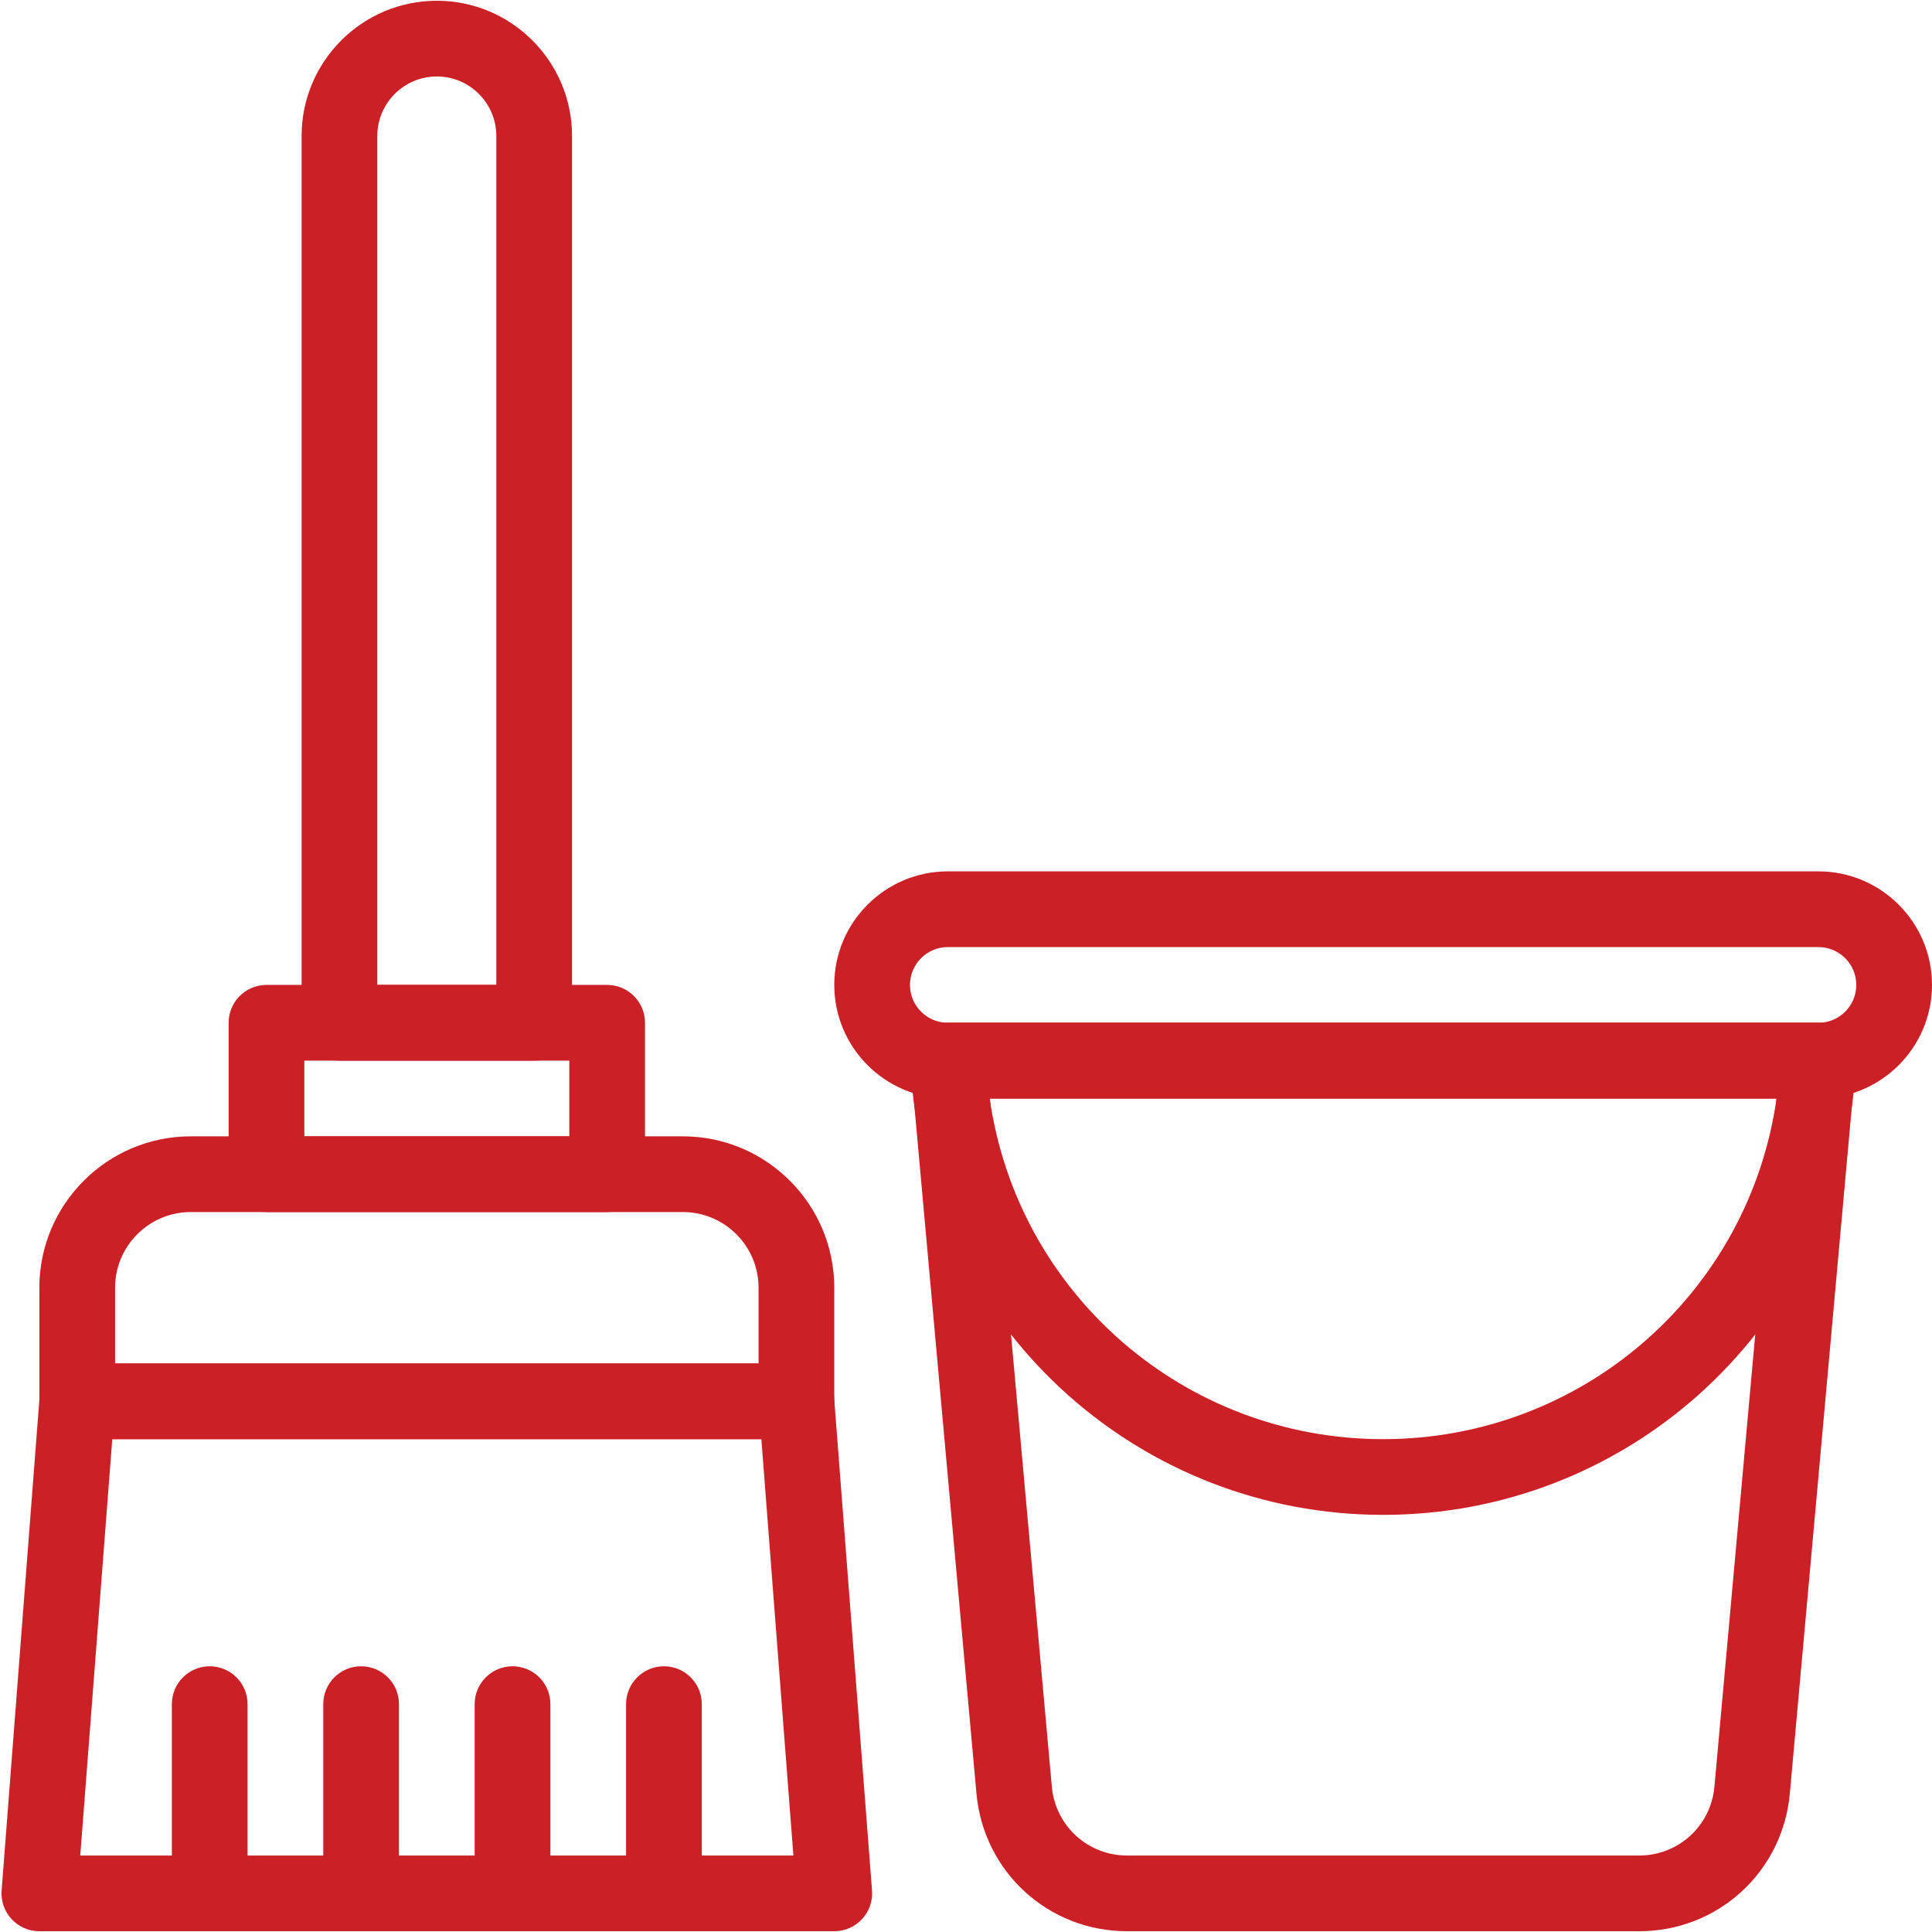
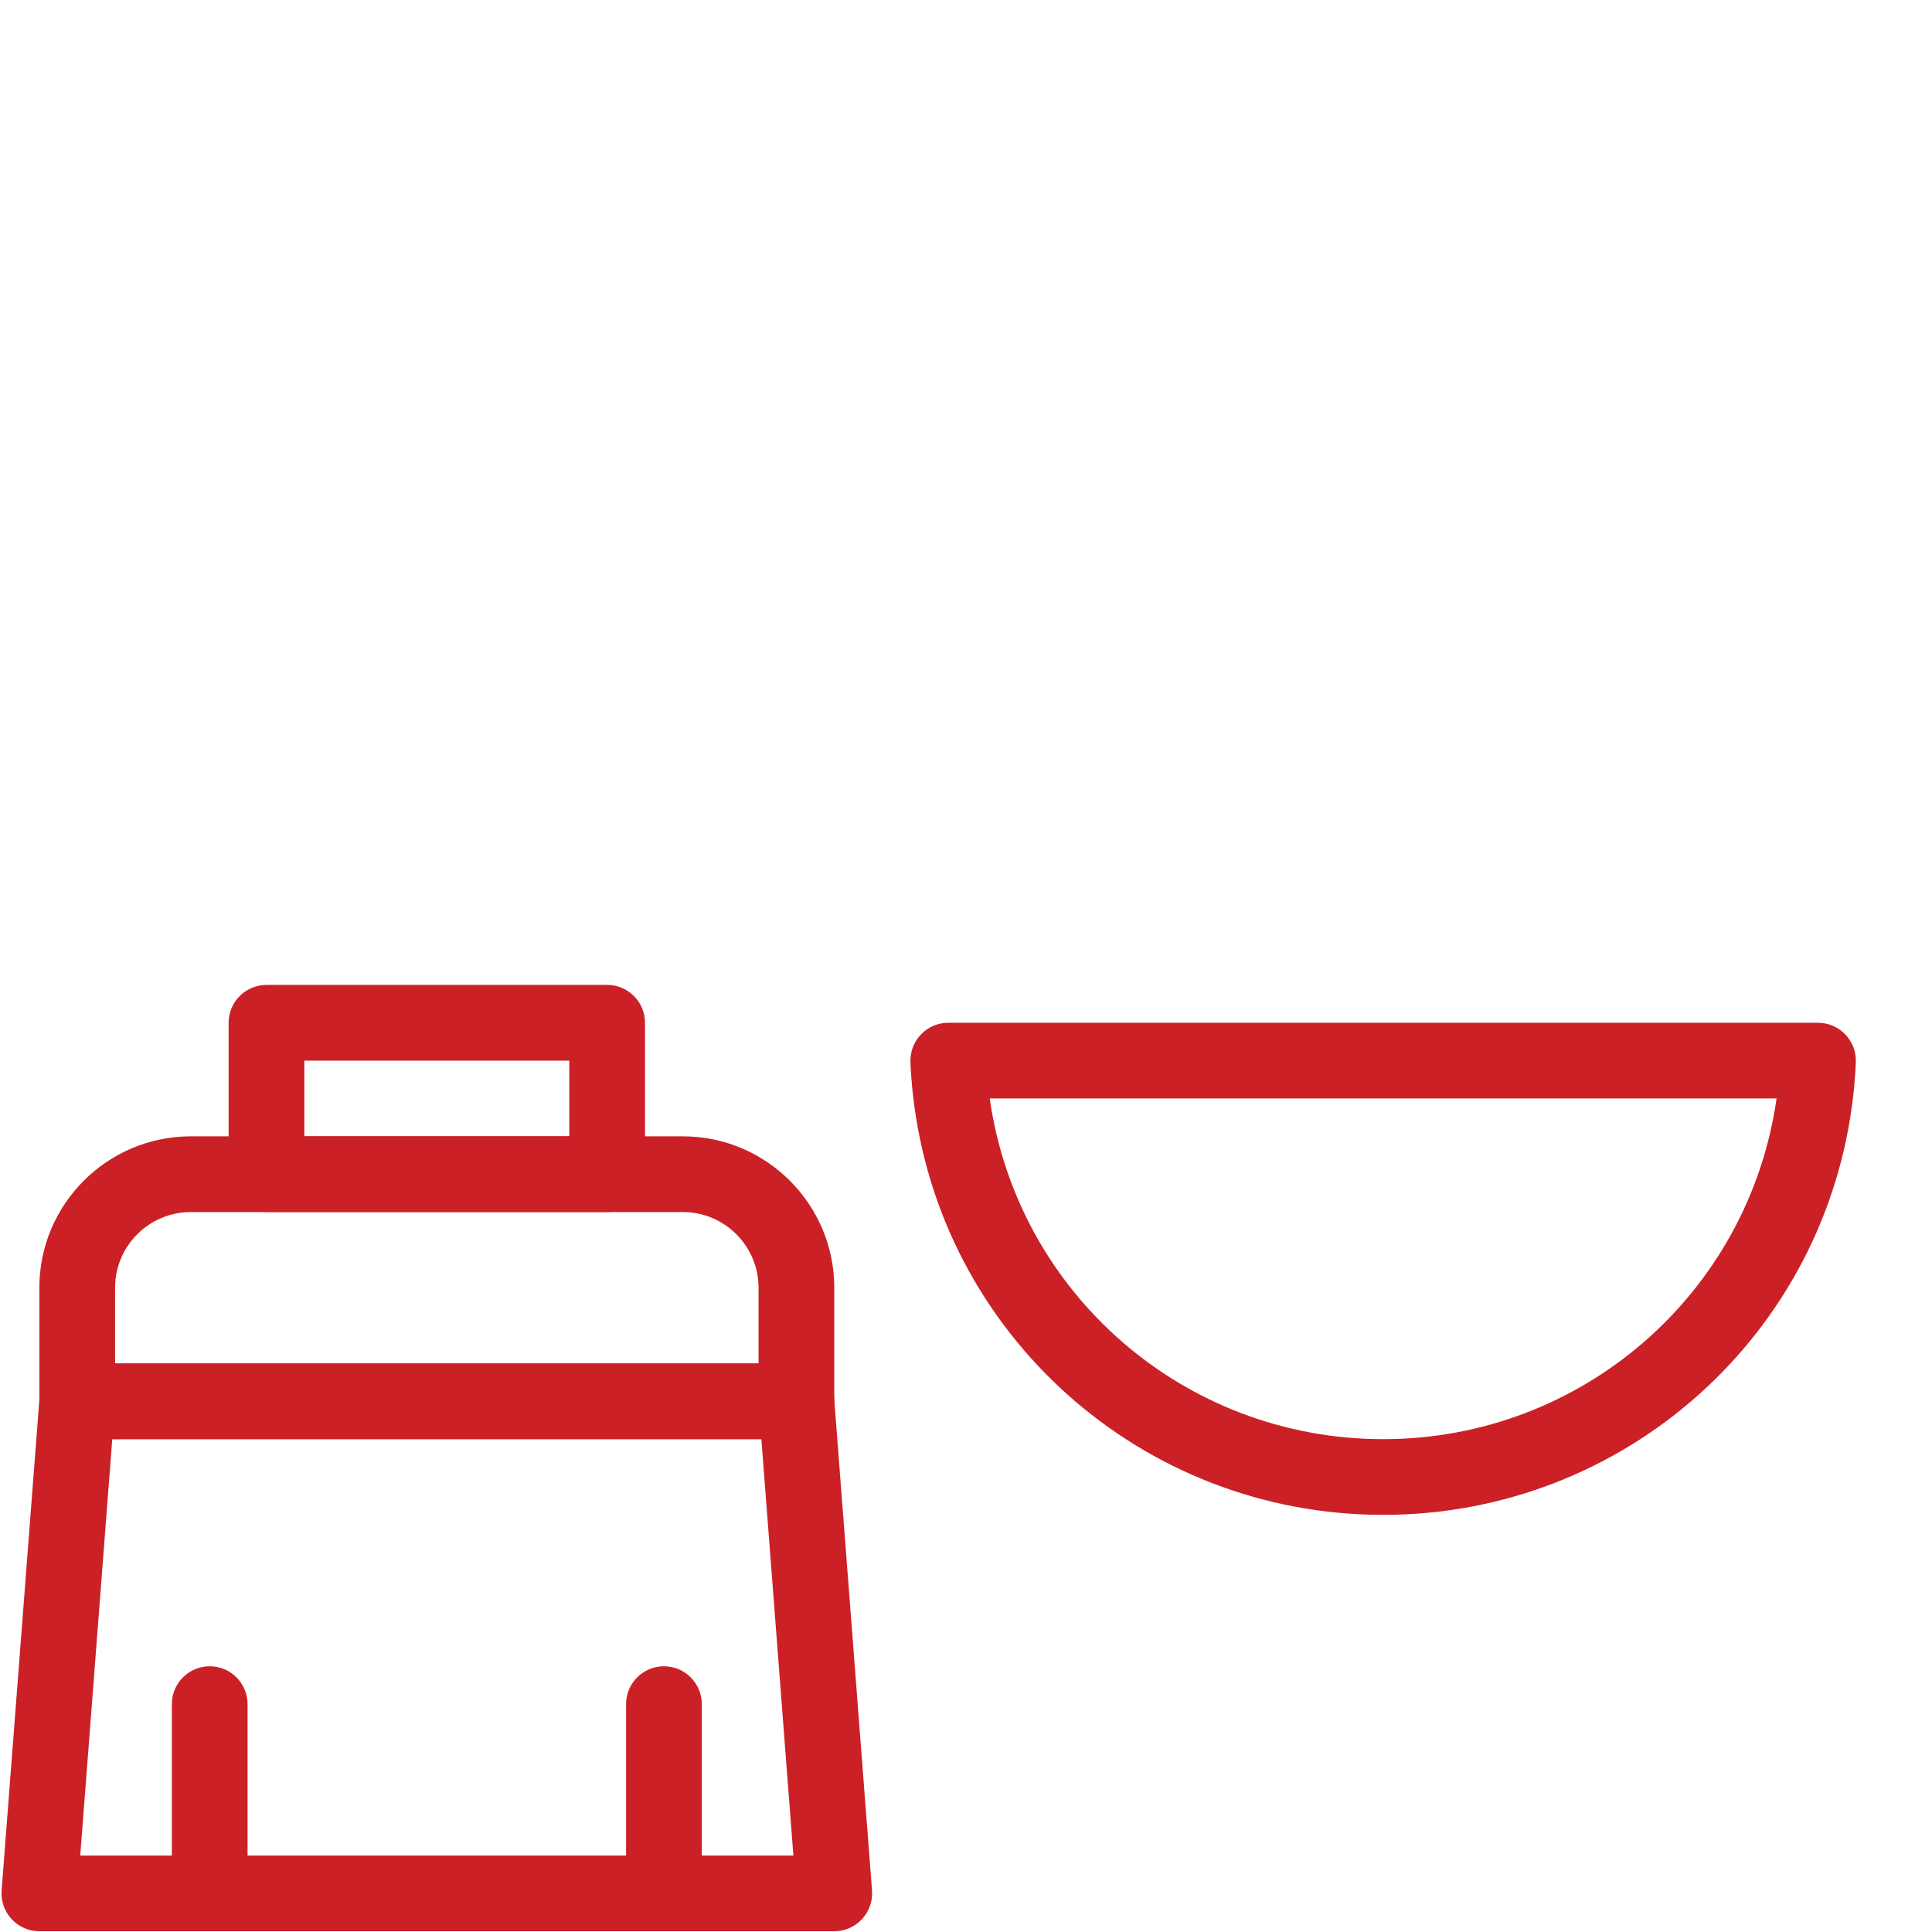
<svg xmlns="http://www.w3.org/2000/svg" width="1080" zoomAndPan="magnify" viewBox="0 0 810 810" height="1080" preserveAspectRatio="xMidYMid meet" version="1.2">
  <g id="a6ed46d0f5">
-     <path style=" stroke:none;fill-rule:nonzero;fill:#cb2026;fill-opacity:1;" d="M 223.957 444.676 L 142.32 444.676 C 133.559 444.676 126.453 437.566 126.453 428.805 L 126.453 57.008 C 126.453 25.746 151.883 0.316 183.141 0.316 C 214.395 0.316 239.828 25.746 239.828 57.008 L 239.828 428.805 C 239.828 437.566 232.723 444.676 223.957 444.676 Z M 158.191 412.934 L 208.086 412.934 L 208.086 57.008 C 208.086 43.25 196.895 32.059 183.141 32.059 C 169.383 32.059 158.191 43.25 158.191 57.008 Z M 158.191 412.934 " />
    <path style=" stroke:none;fill-rule:nonzero;fill:#cb2026;fill-opacity:1;" d="M 254.555 508.156 L 111.723 508.156 C 102.961 508.156 95.855 501.047 95.855 492.285 L 95.855 428.805 C 95.855 420.043 102.961 412.934 111.723 412.934 L 254.555 412.934 C 263.316 412.934 270.422 420.043 270.422 428.805 L 270.422 492.285 C 270.422 501.047 263.316 508.156 254.555 508.156 Z M 127.594 476.414 L 238.684 476.414 L 238.684 444.676 L 127.594 444.676 Z M 127.594 476.414 " />
    <path style=" stroke:none;fill-rule:nonzero;fill:#cb2026;fill-opacity:1;" d="M 349.773 809.684 L 16.504 809.684 C 7.273 809.684 -0.027 801.812 0.68 792.594 L 16.551 586.285 C 17.188 578.02 24.082 571.633 32.375 571.633 L 333.902 571.633 C 342.195 571.633 349.09 578.02 349.727 586.285 L 365.598 792.594 C 365.938 797 364.422 801.352 361.418 804.594 C 358.414 807.84 354.195 809.684 349.773 809.684 Z M 33.645 777.941 L 332.637 777.941 L 319.207 603.375 L 47.07 603.375 Z M 33.645 777.941 " />
-     <path style=" stroke:none;fill-rule:nonzero;fill:#cb2026;fill-opacity:1;" d="M 333.902 603.375 L 32.375 603.375 C 23.609 603.375 16.504 596.266 16.504 587.504 L 16.504 539.895 C 16.504 504.891 44.98 476.414 79.984 476.414 L 286.293 476.414 C 321.297 476.414 349.773 504.891 349.773 539.895 L 349.773 587.504 C 349.773 596.266 342.668 603.375 333.902 603.375 Z M 48.246 571.633 L 318.031 571.633 L 318.031 539.895 C 318.031 522.395 303.793 508.156 286.293 508.156 L 79.984 508.156 C 62.484 508.156 48.246 522.395 48.246 539.895 Z M 48.246 571.633 " />
+     <path style=" stroke:none;fill-rule:nonzero;fill:#cb2026;fill-opacity:1;" d="M 333.902 603.375 L 32.375 603.375 C 23.609 603.375 16.504 596.266 16.504 587.504 L 16.504 539.895 C 16.504 504.891 44.98 476.414 79.984 476.414 L 286.293 476.414 C 321.297 476.414 349.773 504.891 349.773 539.895 L 349.773 587.504 C 349.773 596.266 342.668 603.375 333.902 603.375 M 48.246 571.633 L 318.031 571.633 L 318.031 539.895 C 318.031 522.395 303.793 508.156 286.293 508.156 L 79.984 508.156 C 62.484 508.156 48.246 522.395 48.246 539.895 Z M 48.246 571.633 " />
    <path style=" stroke:none;fill-rule:nonzero;fill:#cb2026;fill-opacity:1;" d="M 87.918 809.684 C 79.156 809.684 72.051 802.574 72.051 793.812 L 72.051 714.465 C 72.051 705.699 79.156 698.594 87.918 698.594 C 96.684 698.594 103.789 705.699 103.789 714.465 L 103.789 793.812 C 103.789 802.574 96.684 809.684 87.918 809.684 Z M 87.918 809.684 " />
-     <path style=" stroke:none;fill-rule:nonzero;fill:#cb2026;fill-opacity:1;" d="M 151.398 809.684 C 142.637 809.684 135.527 802.574 135.527 793.812 L 135.527 714.465 C 135.527 705.699 142.637 698.594 151.398 698.594 C 160.164 698.594 167.27 705.699 167.27 714.465 L 167.27 793.812 C 167.27 802.574 160.164 809.684 151.398 809.684 Z M 151.398 809.684 " />
-     <path style=" stroke:none;fill-rule:nonzero;fill:#cb2026;fill-opacity:1;" d="M 214.879 809.684 C 206.113 809.684 199.008 802.574 199.008 793.812 L 199.008 714.465 C 199.008 705.699 206.113 698.594 214.879 698.594 C 223.641 698.594 230.75 705.699 230.75 714.465 L 230.75 793.812 C 230.75 802.574 223.645 809.684 214.879 809.684 Z M 214.879 809.684 " />
    <path style=" stroke:none;fill-rule:nonzero;fill:#cb2026;fill-opacity:1;" d="M 278.359 809.684 C 269.594 809.684 262.488 802.574 262.488 793.812 L 262.488 714.465 C 262.488 705.699 269.594 698.594 278.359 698.594 C 287.121 698.594 294.227 705.699 294.227 714.465 L 294.227 793.812 C 294.227 802.574 287.125 809.684 278.359 809.684 Z M 278.359 809.684 " />
-     <path style=" stroke:none;fill-rule:nonzero;fill:#cb2026;fill-opacity:1;" d="M 762.391 460.543 L 397.383 460.543 C 371.129 460.543 349.773 439.188 349.773 412.934 C 349.773 386.684 371.129 365.324 397.383 365.324 L 762.391 365.324 C 788.641 365.324 810 386.684 810 412.934 C 810 439.188 788.641 460.543 762.391 460.543 Z M 397.383 397.066 C 388.633 397.066 381.512 404.184 381.512 412.934 C 381.512 421.688 388.633 428.805 397.383 428.805 L 762.391 428.805 C 771.141 428.805 778.262 421.688 778.262 412.934 C 778.262 404.184 771.141 397.066 762.391 397.066 Z M 397.383 397.066 " />
    <path style=" stroke:none;fill-rule:nonzero;fill:#cb2026;fill-opacity:1;" d="M 579.887 635.113 C 478.629 635.113 393.875 559.32 382.734 458.816 C 382.215 454.129 381.852 449.211 381.711 445.223 C 381.402 436.254 388.594 428.805 397.57 428.805 L 762.199 428.805 C 771.168 428.805 778.371 436.246 778.059 445.223 C 777.918 449.23 777.555 454.137 777.035 458.824 C 765.898 559.32 681.145 635.113 579.887 635.113 Z M 414.945 460.543 C 426.598 542.344 496.598 603.375 579.887 603.375 C 663.18 603.375 733.18 542.336 744.832 460.543 Z M 414.945 460.543 " />
-     <path style=" stroke:none;fill-rule:nonzero;fill:#cb2026;fill-opacity:1;" d="M 687.172 809.684 L 472.602 809.684 C 439.555 809.684 412.375 784.863 409.383 751.949 L 381.77 446.102 C 380.934 436.812 388.25 428.805 397.574 428.805 L 762.199 428.805 C 771.508 428.805 778.844 436.797 778.008 446.102 L 750.395 751.941 C 747.398 784.863 720.223 809.684 687.172 809.684 Z M 414.941 460.543 L 440.992 749.086 C 442.488 765.531 456.078 777.941 472.602 777.941 L 687.172 777.941 C 703.695 777.941 717.285 765.531 718.781 749.074 L 744.832 460.543 Z M 414.941 460.543 " />
  </g>
</svg>